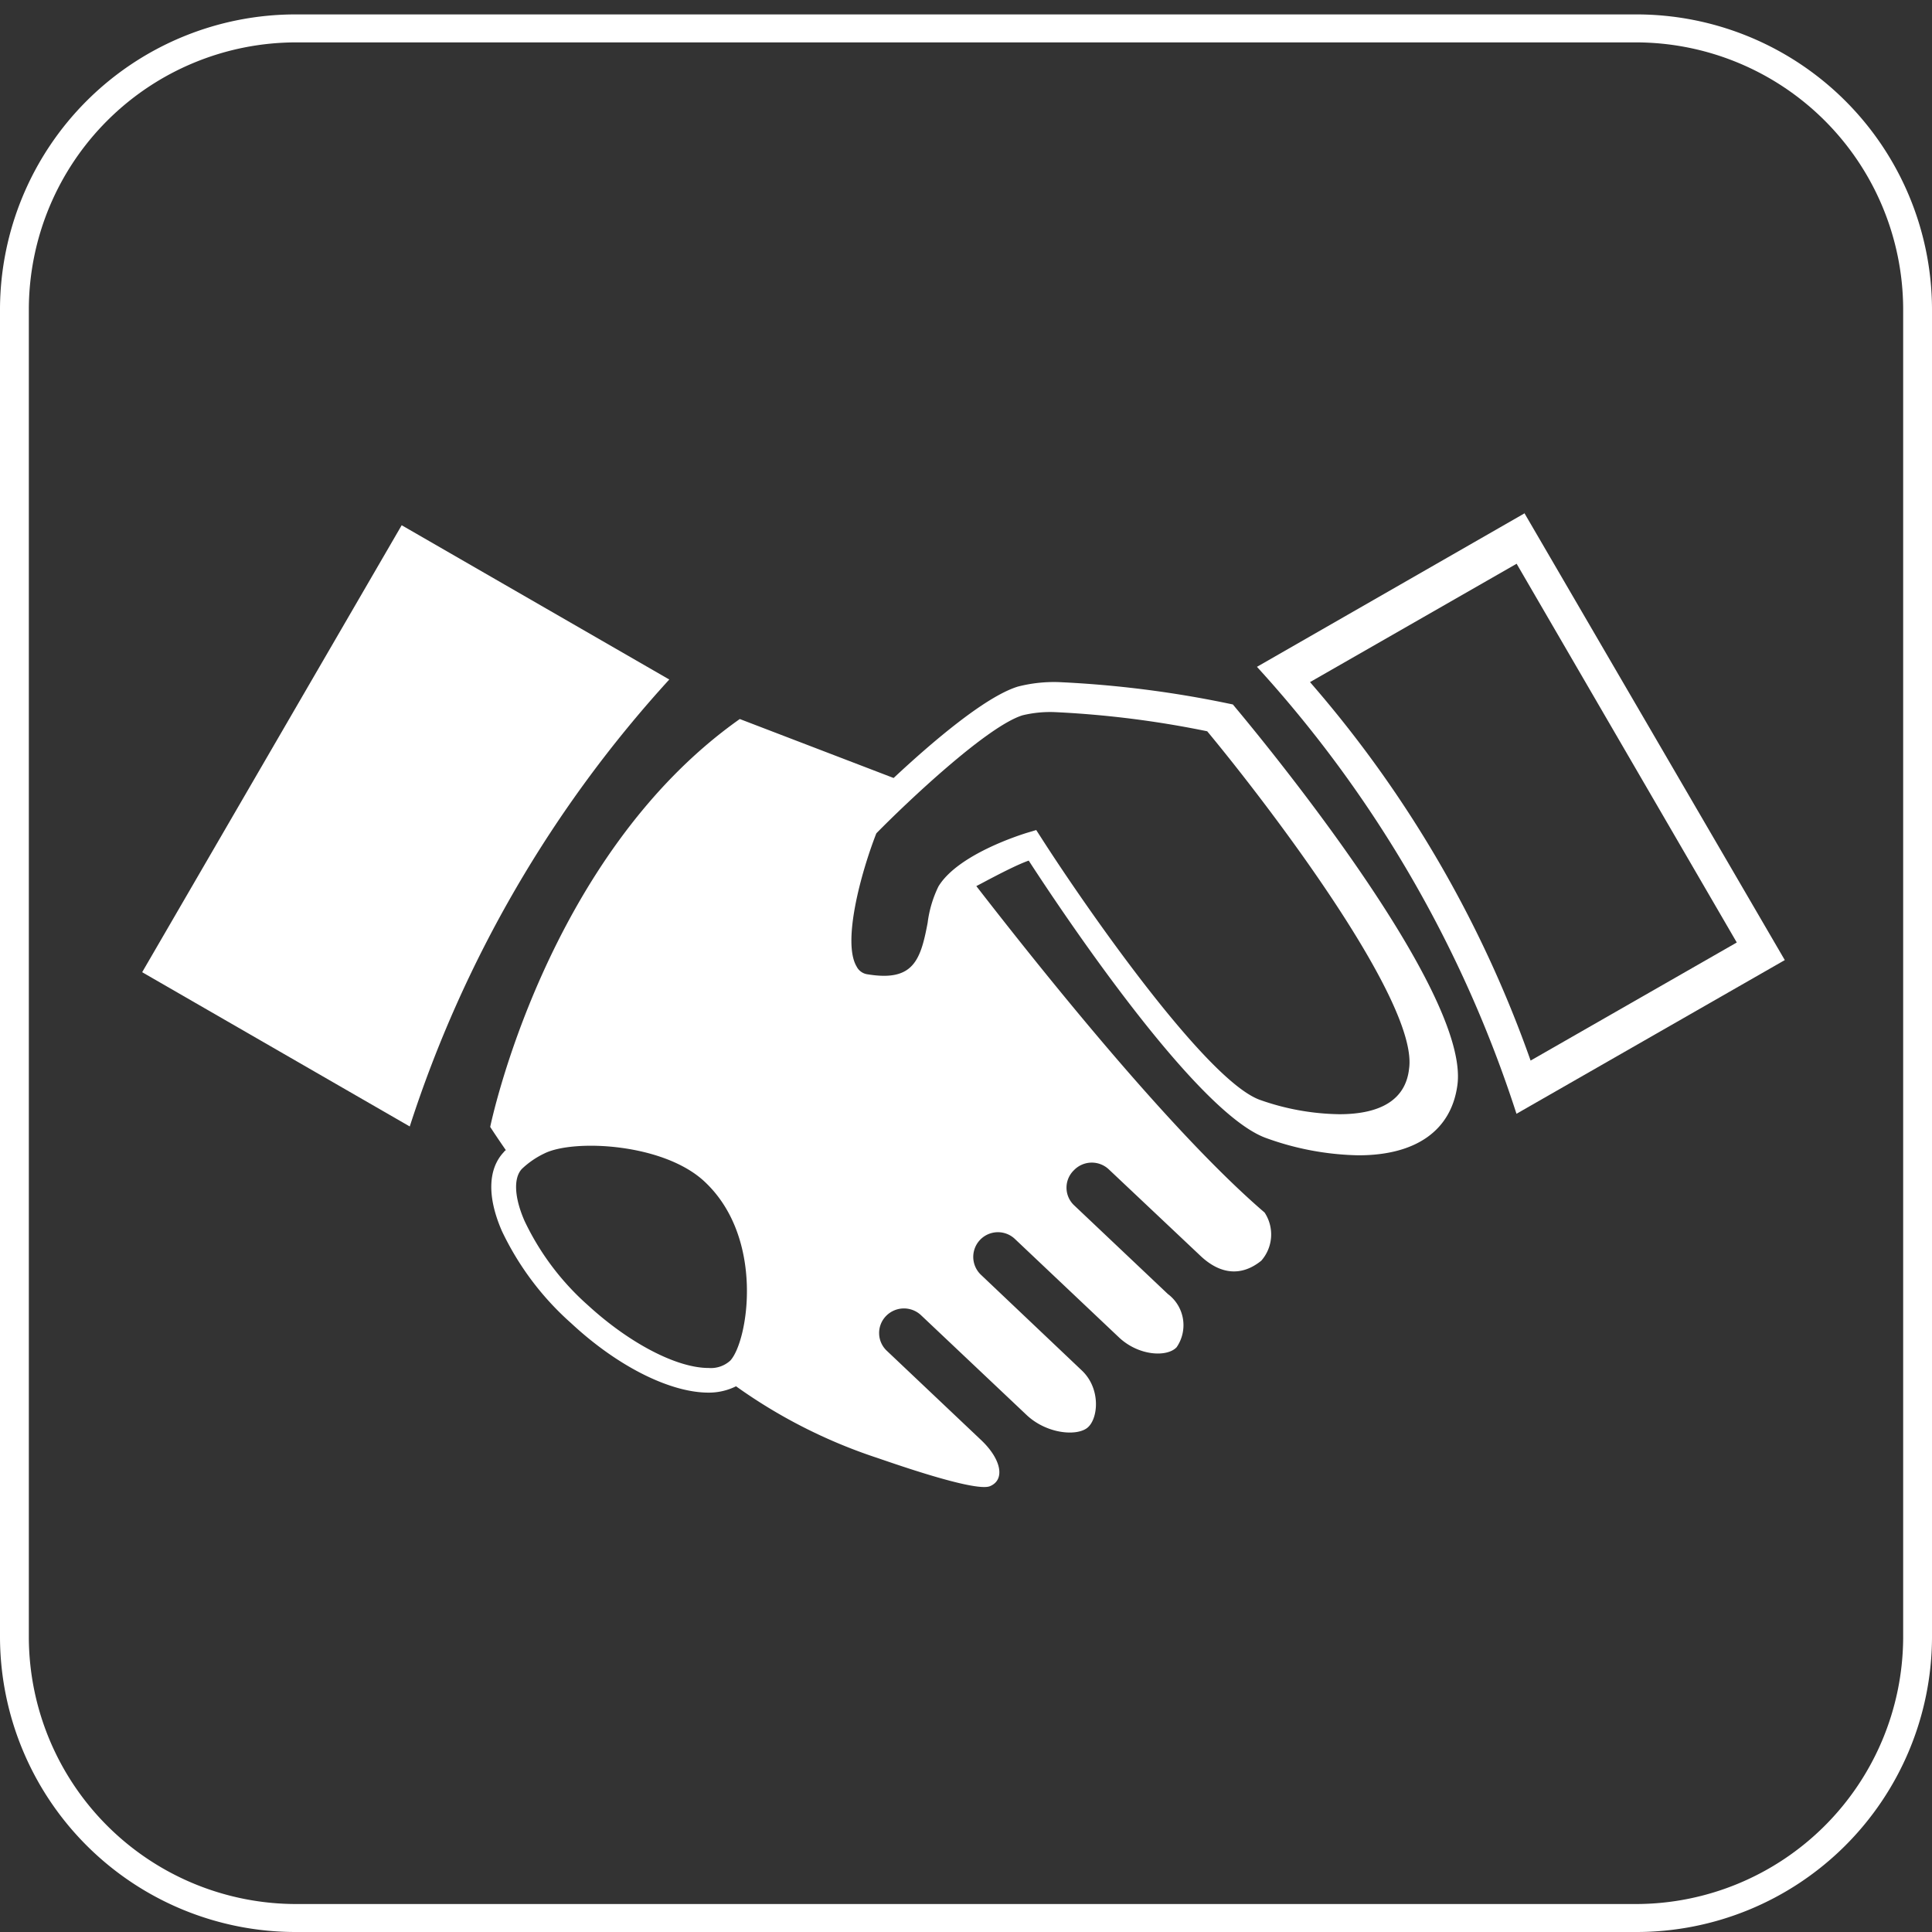
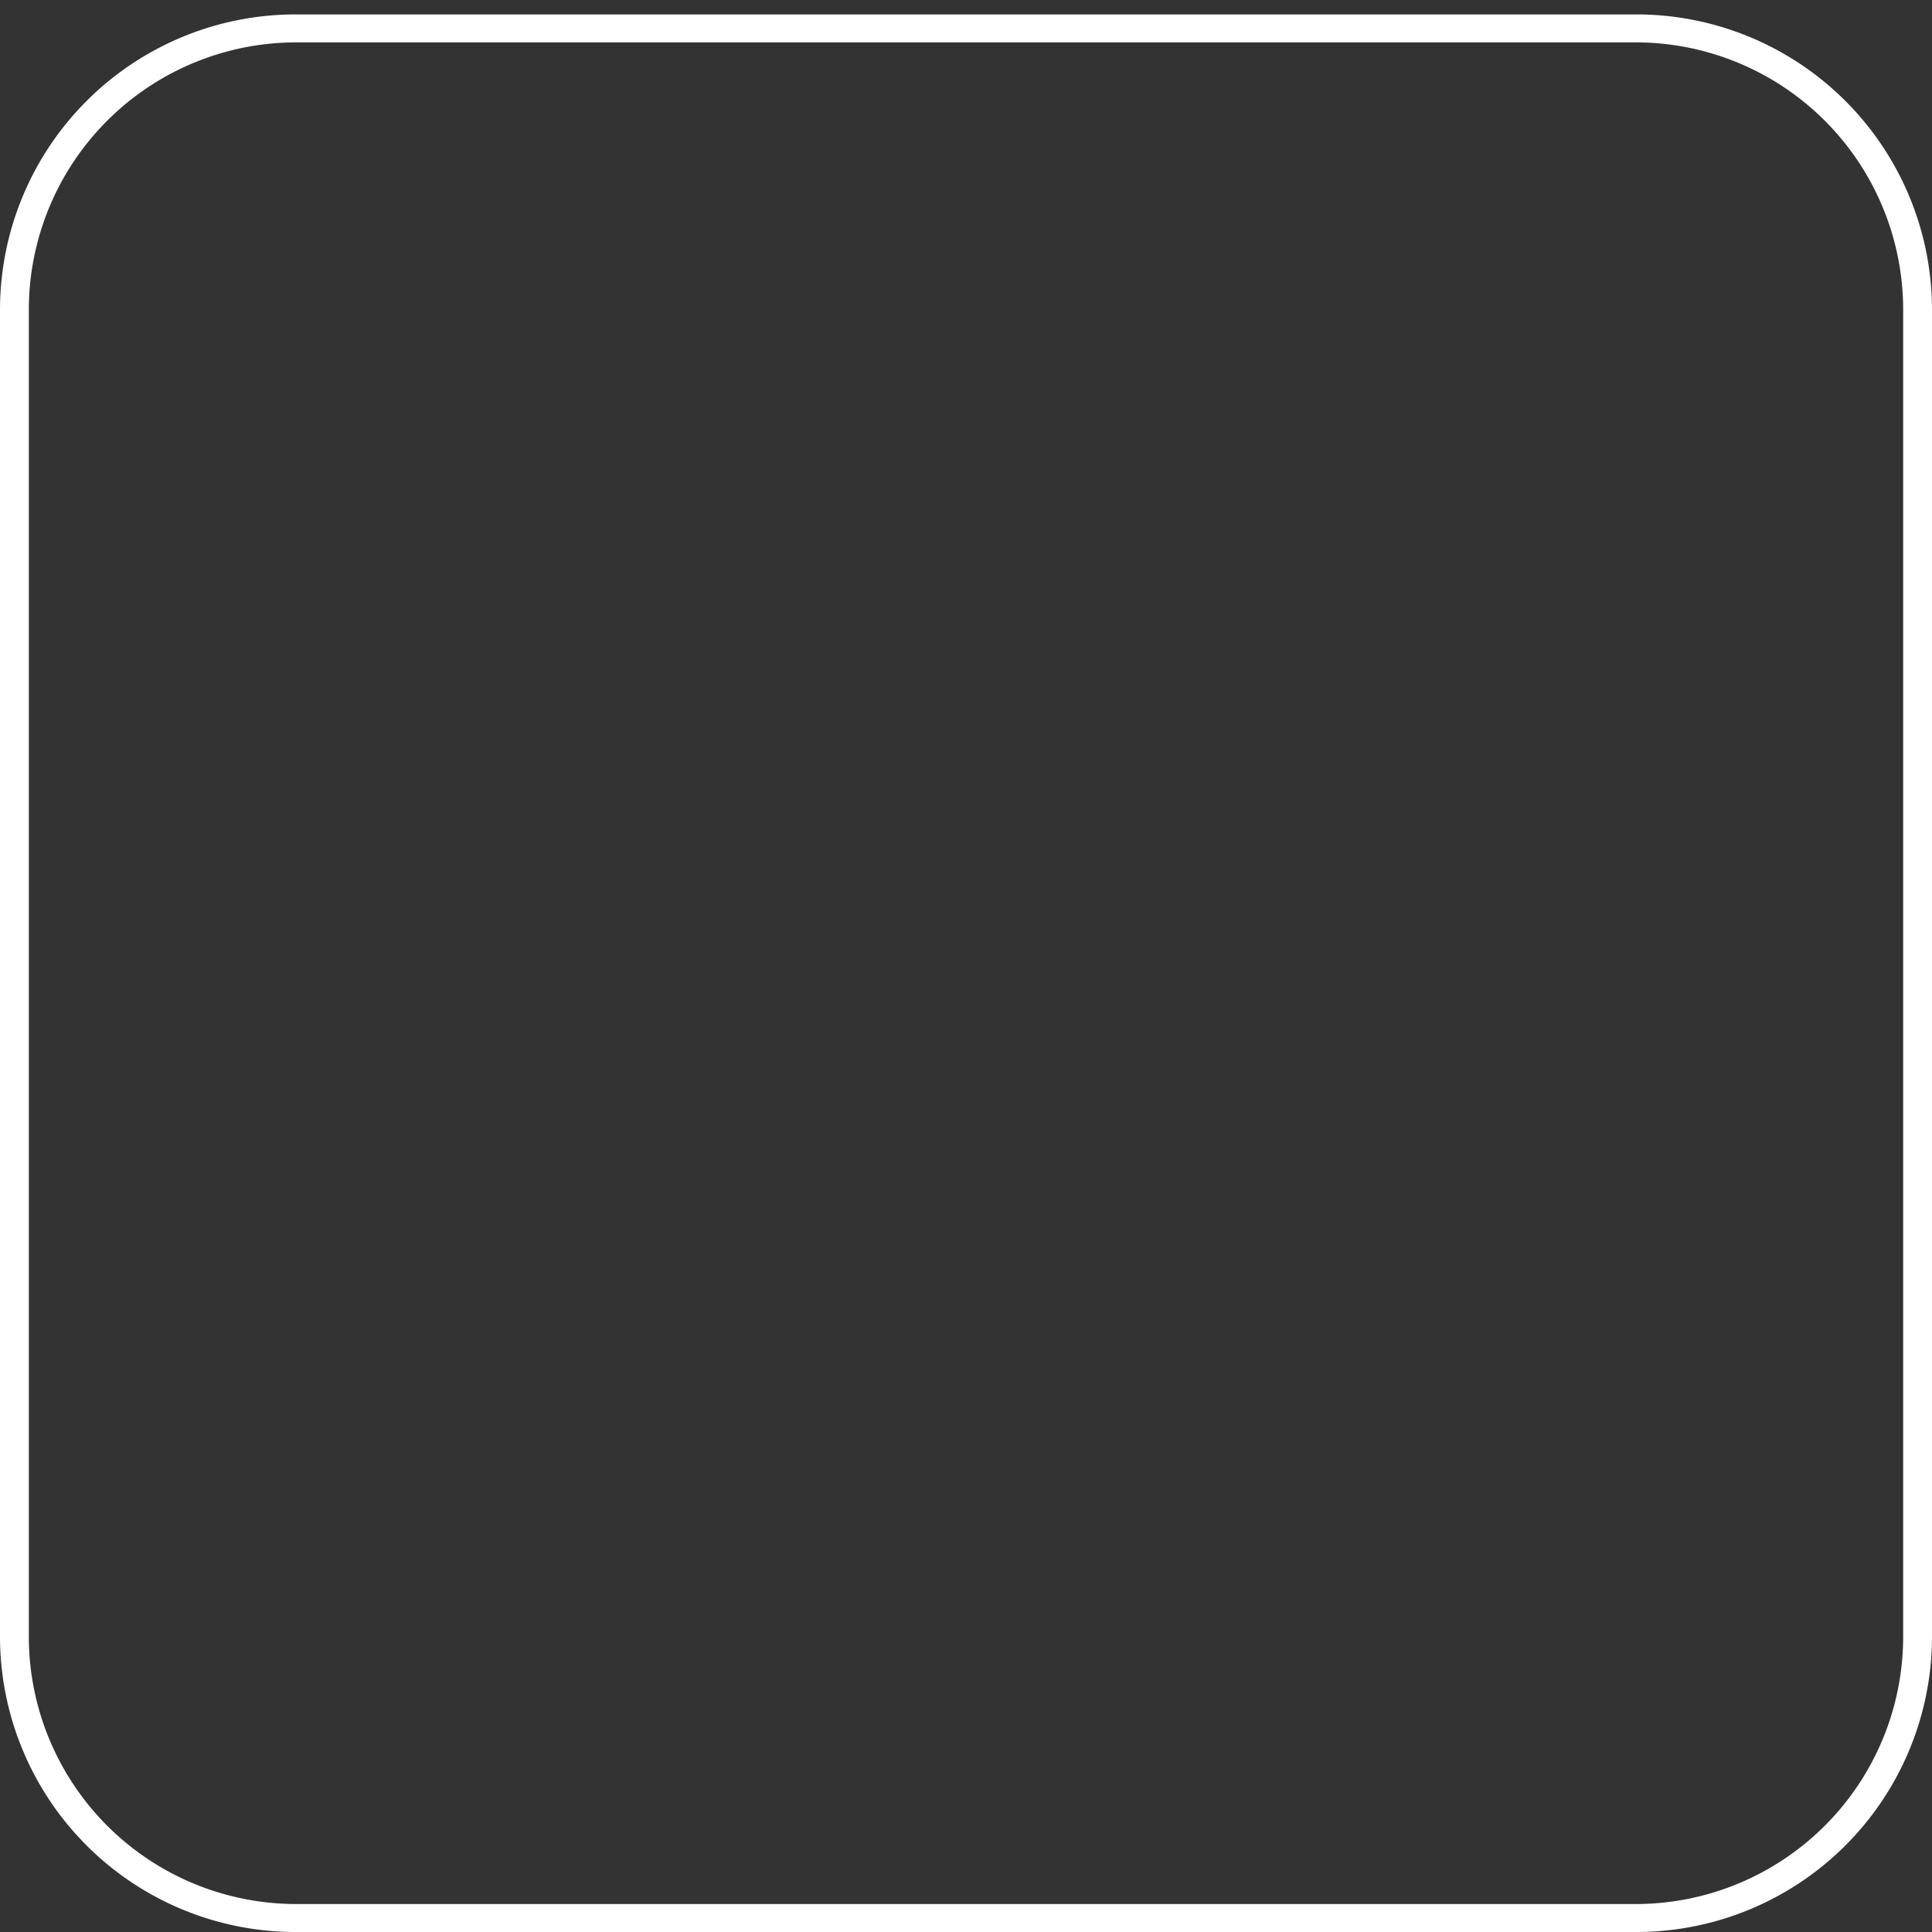
<svg xmlns="http://www.w3.org/2000/svg" viewBox="0 0 134 134">
  <rect x="0" y="0" width="134" height="134" fill="#333333" stroke="none" />
  <defs>
    <style>.cls-1{fill:#fff;}</style>
  </defs>
  <g id="Layer_4" data-name="Layer 4">
-     <path class="cls-1" d="M27.86,36.43l-18,31L28.42,78.13a84.4,84.4,0,0,1,18-31Z" />
-     <path class="cls-1" d="M105.19,39.1l15.27,26.27-14.3,8.19a81,81,0,0,0-15.3-26.25l14.33-8.21Zm.59-3.52L87.18,46.25a84.32,84.32,0,0,1,18,31l18.61-10.66-18.06-31Z" />
-     <path class="cls-1" d="M71.35,59.69c2.2,3.39,11.57,17.48,16.46,19.24a19.77,19.77,0,0,0,6.41,1.2c4,0,6.43-1.73,6.86-4.85C102,68.74,87.37,51.09,85.7,49.09l-.19-.23-.29-.06a74,74,0,0,0-11.79-1.49,10.06,10.06,0,0,0-2.83.31c-2.26.69-6,3.89-8.62,6.34L51.31,49.87C37.83,59.39,34,78.16,34,78.16s.39.61,1.09,1.62h0c-.05,0-.11.08-.15.13-1.11,1.18-1.15,3.13-.13,5.47a20,20,0,0,0,4.81,6.4c3.22,3,6.87,4.81,9.52,4.81a4.24,4.24,0,0,0,1.91-.44h0a36.39,36.39,0,0,0,9.68,4.93c.65.21,6.86,2.44,7.93,2s.79-1.86-.58-3.17l-6.57-6.22a1.69,1.69,0,0,1-.06-2.41,1.73,1.73,0,0,1,2.43-.06l7.3,6.9c1.37,1.31,3.43,1.51,4.21.93s1-2.72-.36-4l-7-6.64a1.71,1.71,0,1,1,2.37-2.47l7.21,6.82c1.38,1.3,3.35,1.38,4,.68A2.7,2.7,0,0,0,81,89.75l-6.52-6.17a1.68,1.68,0,0,1,0-2.41,1.72,1.72,0,0,1,2.43-.06l6.36,6c1.38,1.3,2.85,1.43,4.21.33a2.76,2.76,0,0,0,.23-3.34c-6.15-5.28-14.51-15.57-20-22.65C67.44,61.64,70.11,60.12,71.35,59.69ZM49.14,94.88c-2.2,0-5.48-1.71-8.35-4.34a18.27,18.27,0,0,1-4.4-5.84c-.72-1.63-.79-3-.19-3.63A6,6,0,0,1,37.76,80c2-1,8.2-.72,11.07,1.92,4.25,3.92,3.06,11.12,1.82,12.45A2,2,0,0,1,49.14,94.88Zm43.75-17.6a17.18,17.18,0,0,1-5.52-1C83.59,74.89,75.14,62.68,72.2,58.08l-.33-.51-.6.18c-.49.15-4.83,1.51-6.18,3.73A8,8,0,0,0,64.34,64c-.49,2.61-1,4.09-4.14,3.58a1,1,0,0,1-.79-.55c-1-1.69.3-6.49,1.37-9.23,2.1-2.14,7.69-7.44,10.15-8.19a8.19,8.19,0,0,1,2.21-.22,68.48,68.48,0,0,1,10.59,1.33c4.29,5.17,14.68,18.8,14,23.41C97.5,76.21,95.85,77.28,92.89,77.28Z" />
    <path class="cls-1" d="M113.45,134H20.55A20.5,20.5,0,0,1,0,113.6V21.4A20.5,20.5,0,0,1,20.55,1h92.9A20.5,20.5,0,0,1,134,21.4v92.2A20.5,20.5,0,0,1,113.45,134ZM20.55,2.94A18.55,18.55,0,0,0,2,21.4v92.2a18.55,18.55,0,0,0,18.59,18.46h92.9A18.55,18.55,0,0,0,132,113.6V21.4A18.55,18.55,0,0,0,113.45,2.94Z" />
  </g>
</svg>